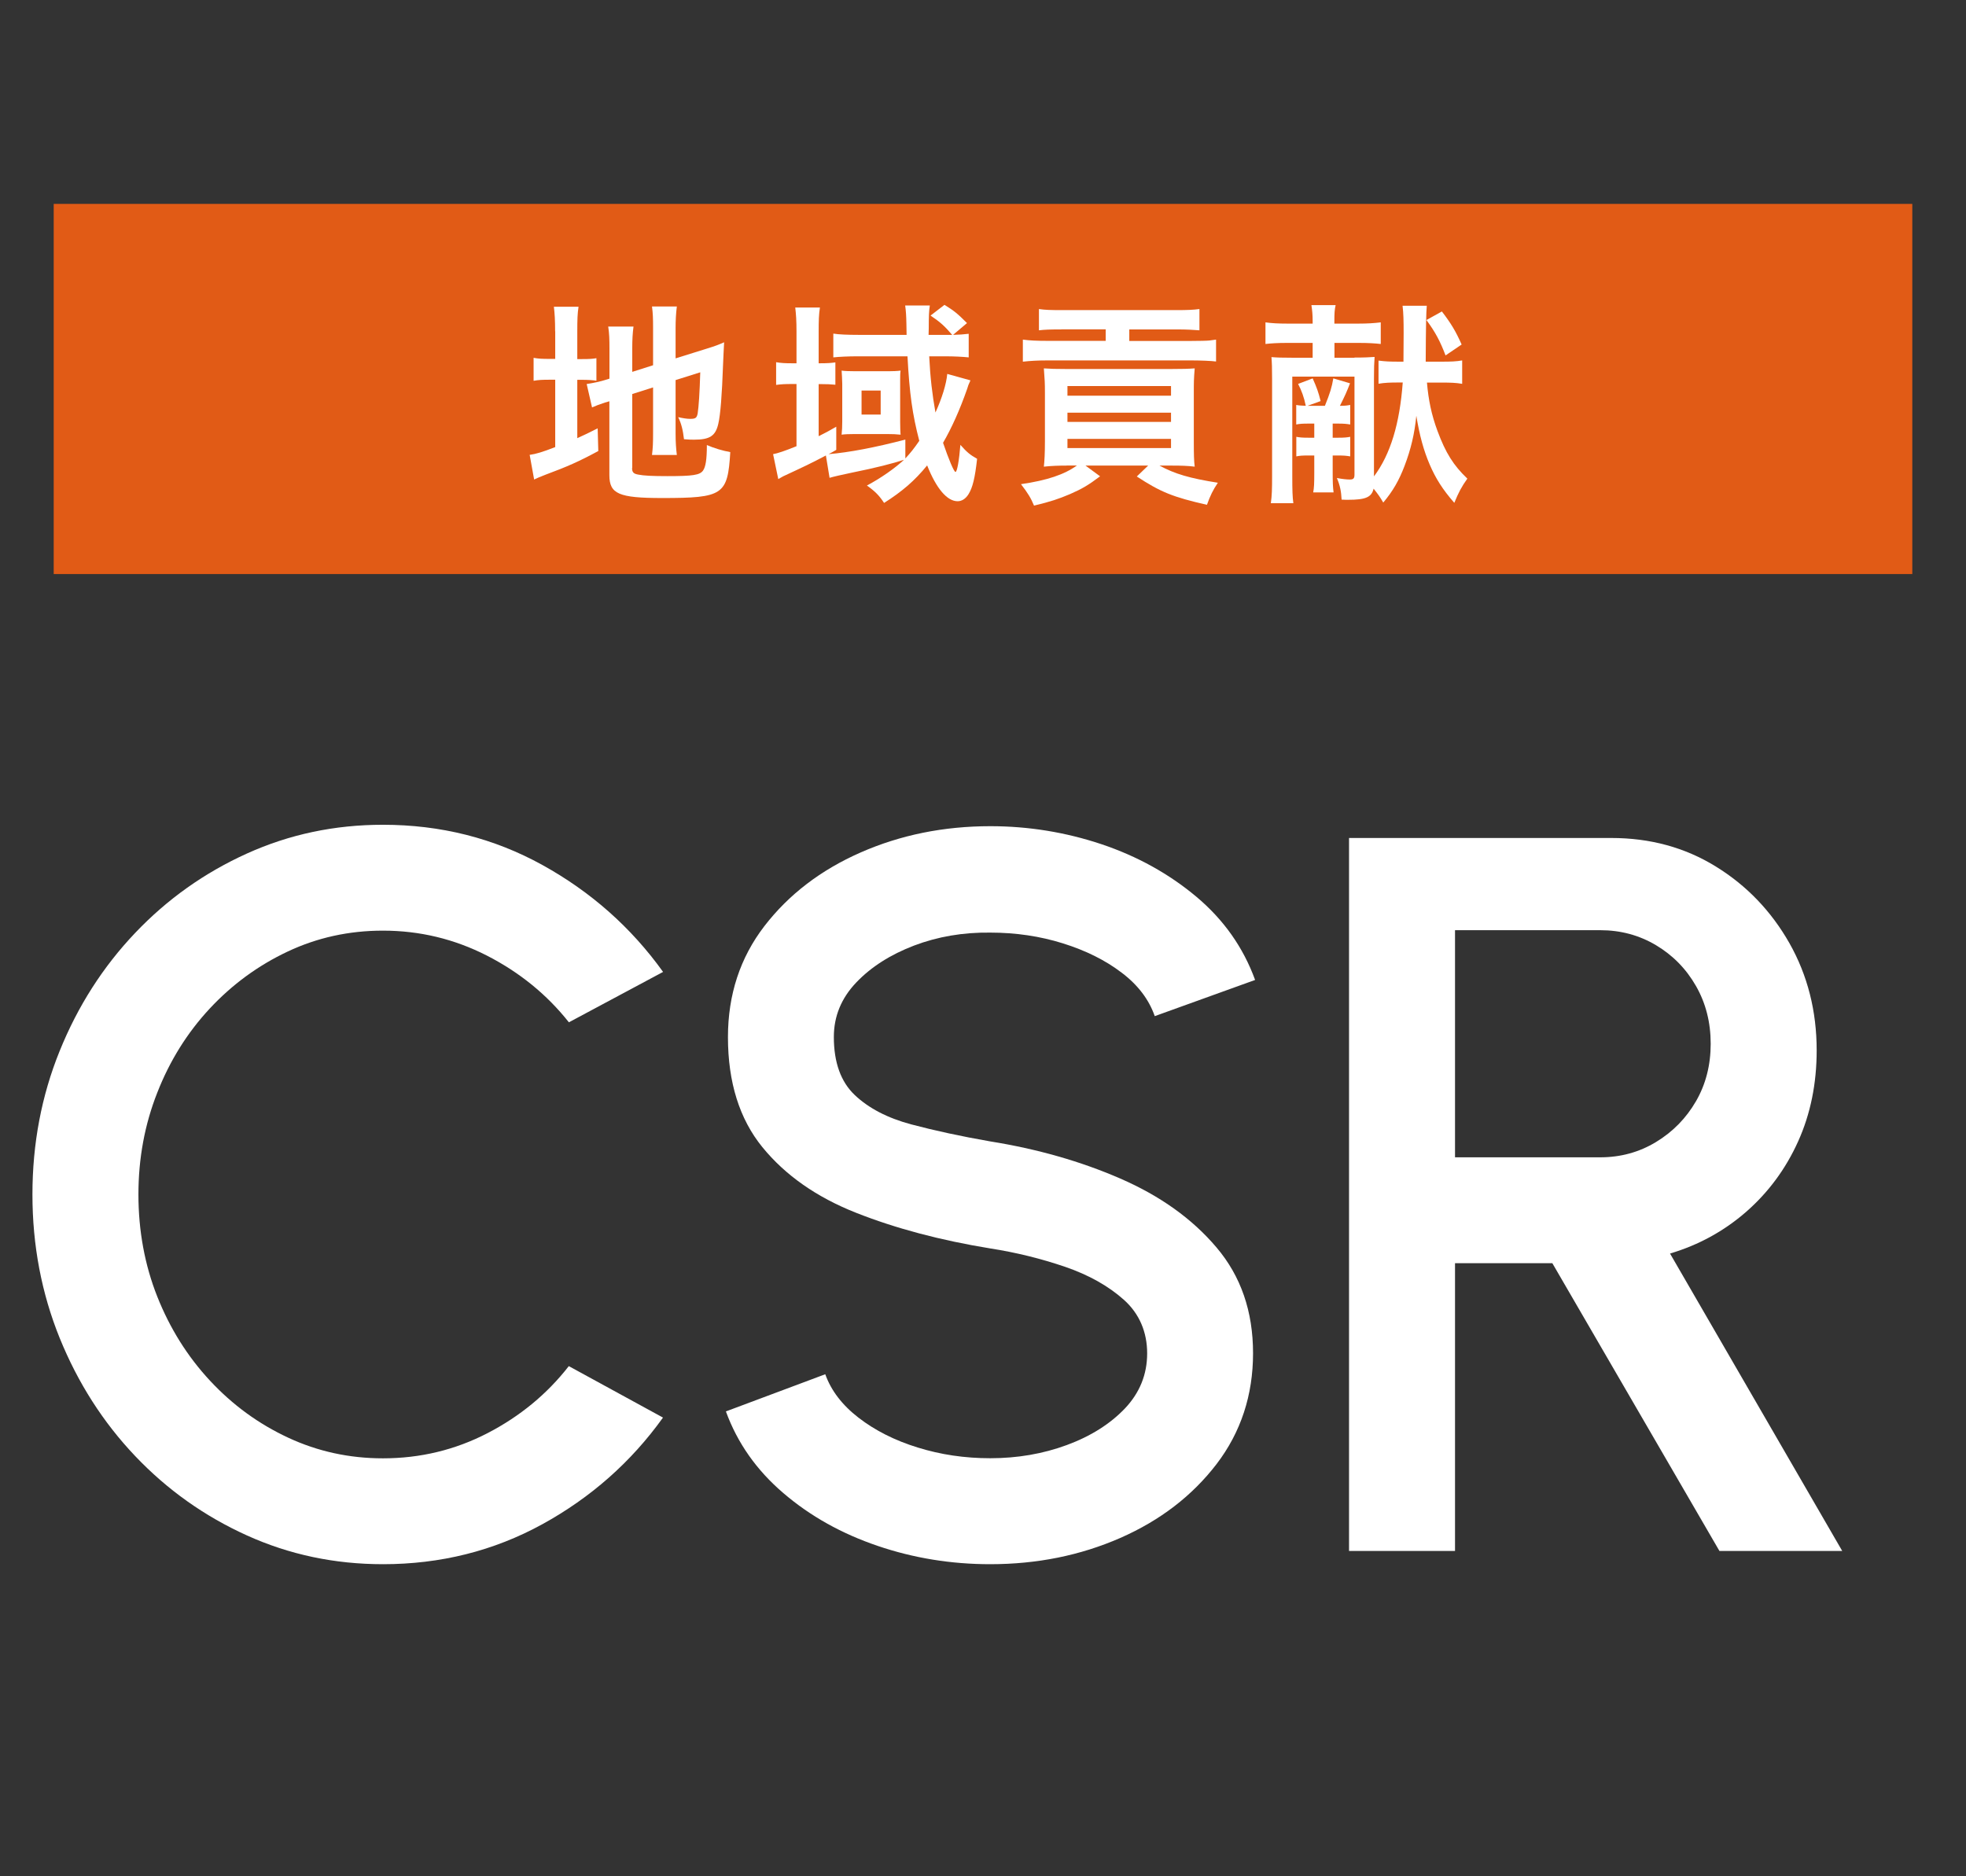
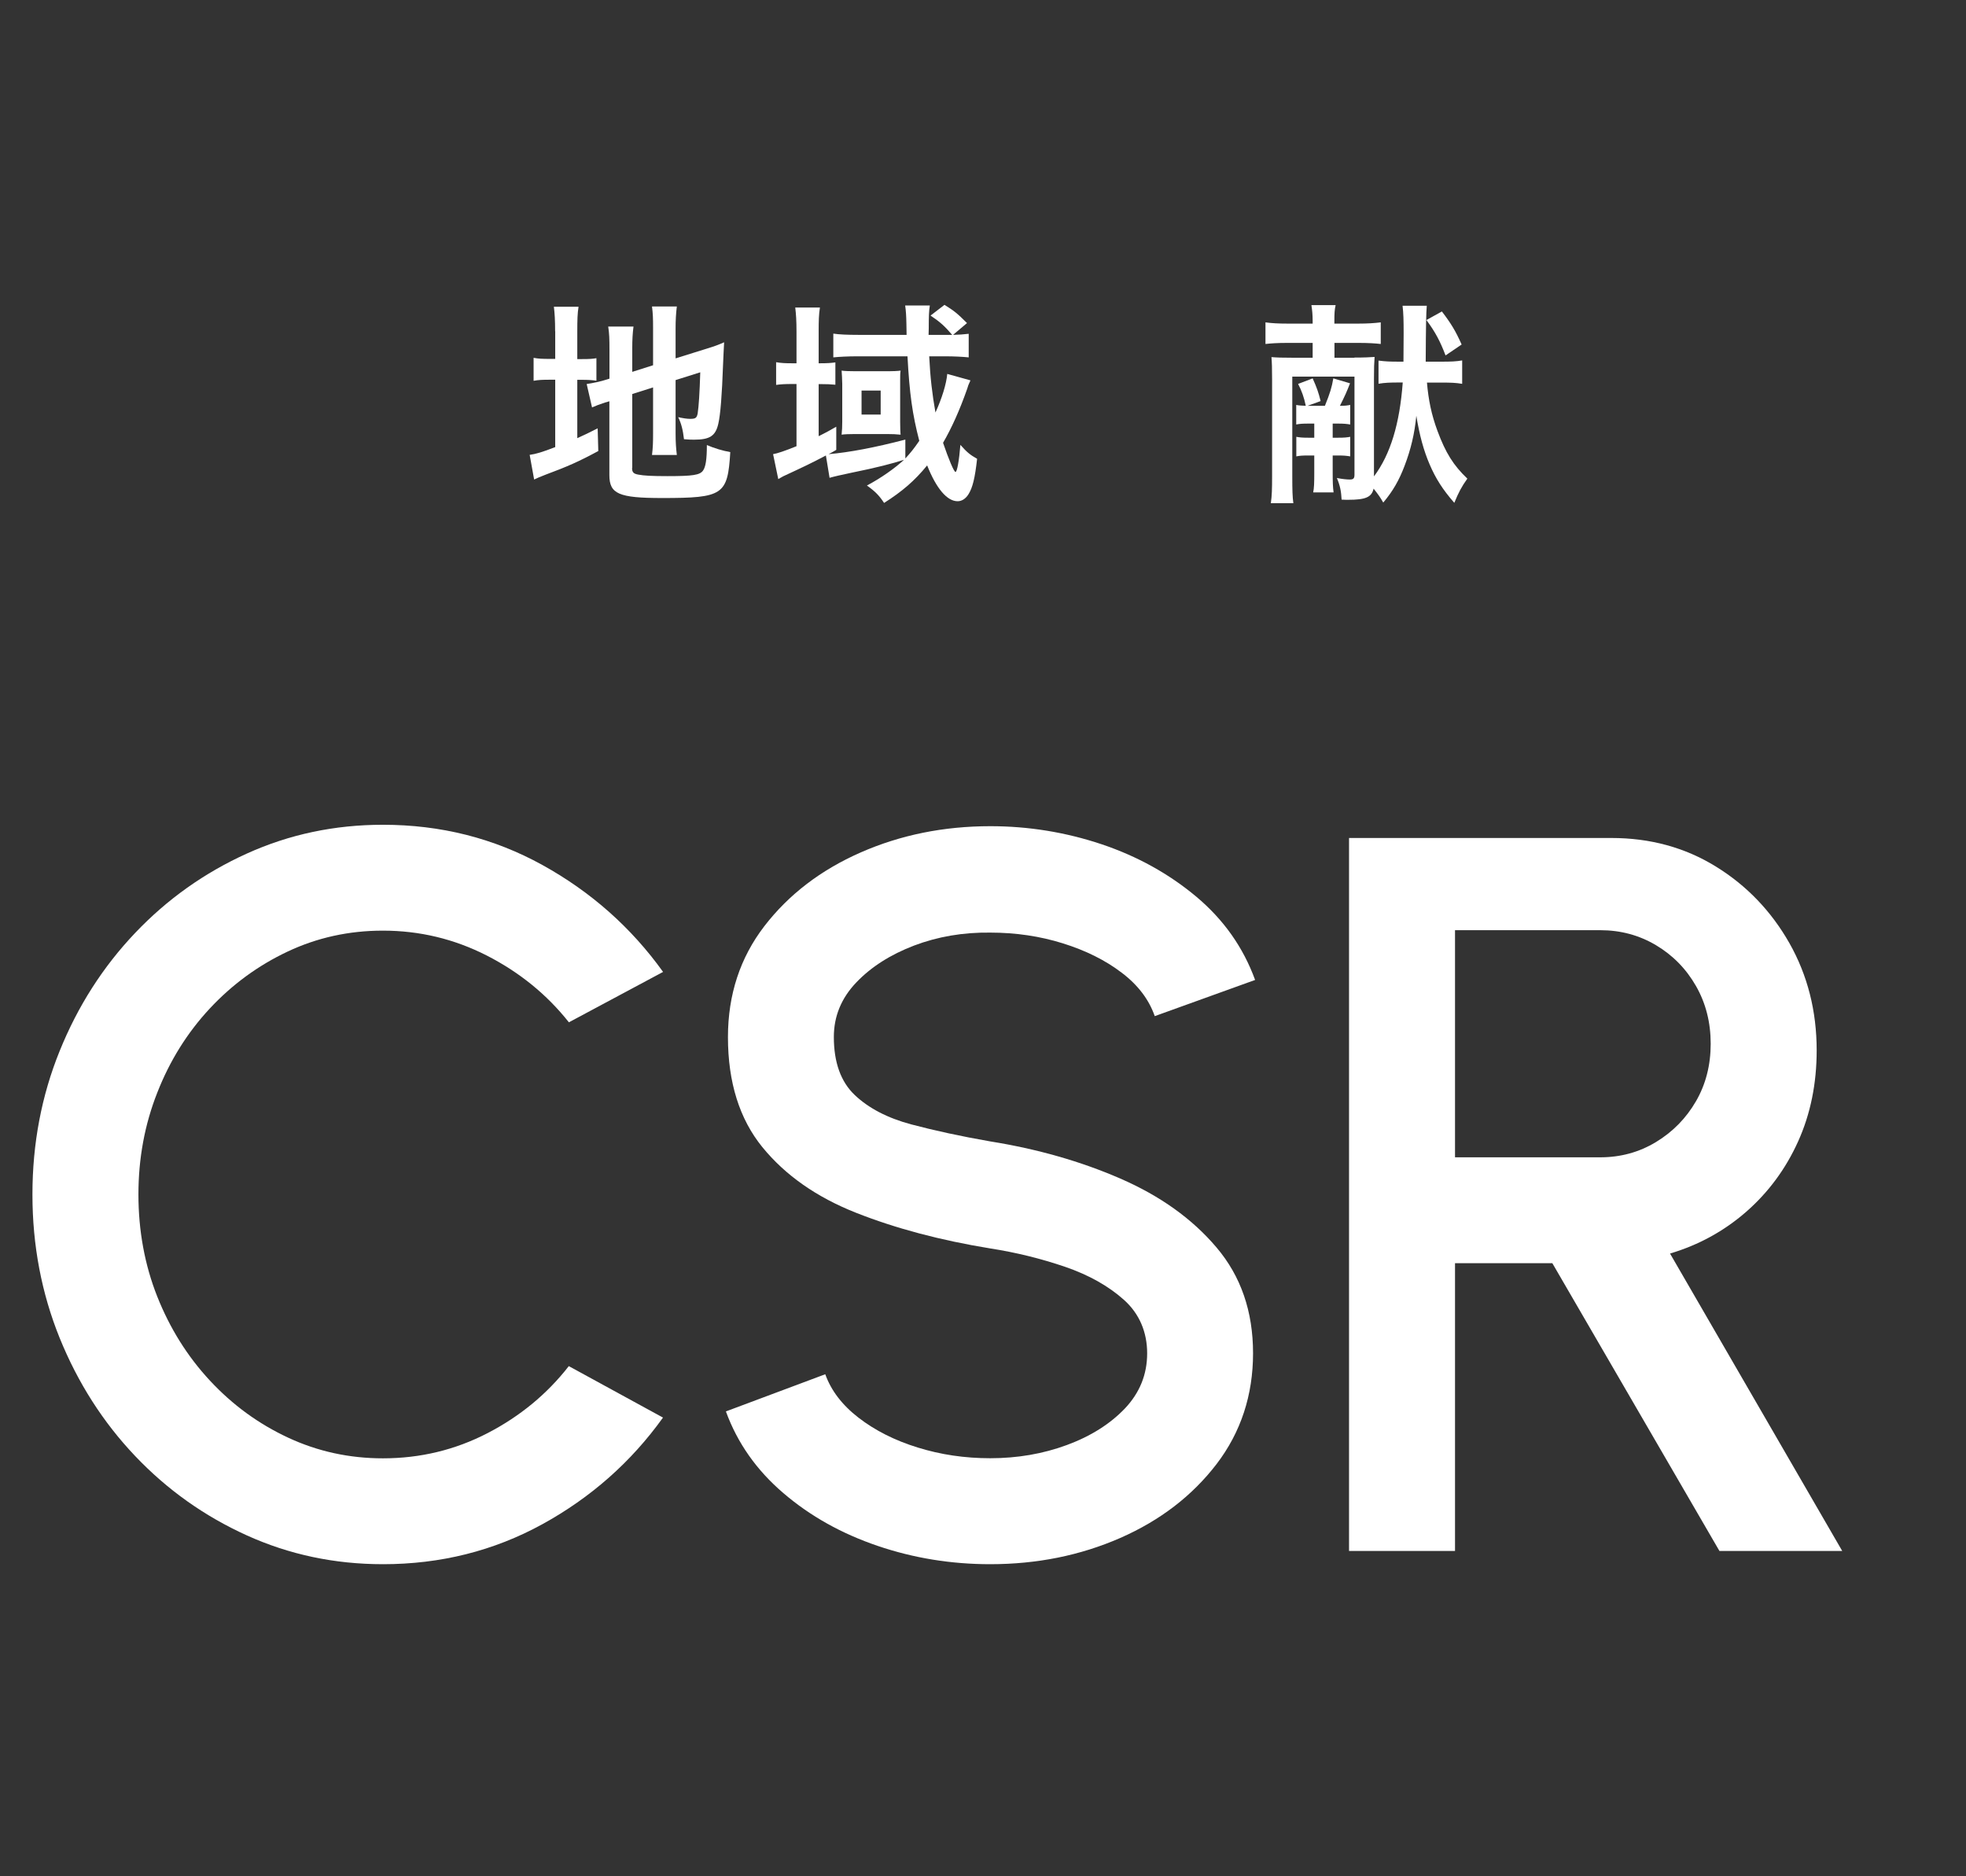
<svg xmlns="http://www.w3.org/2000/svg" id="uuid-6ca26ad6-47c6-4c5e-8c12-03b36371a8cb" data-name="レイヤー 1" viewBox="0 0 220 210">
  <rect x="0" y="0" width="220" height="210" fill="#333333" stroke="none" />
  <g>
    <path d="M42.85,175.07c-5.4,0-10.47-1.07-15.22-3.22s-8.92-5.11-12.51-8.89c-3.59-3.78-6.4-8.18-8.44-13.2-2.03-5.02-3.05-10.37-3.05-16.07s1.02-11.06,3.05-16.07c2.03-5.02,4.84-9.41,8.44-13.2,3.59-3.78,7.76-6.74,12.51-8.89,4.75-2.15,9.82-3.22,15.22-3.22,6.46,0,12.41,1.5,17.84,4.5,5.43,3,9.94,6.99,13.51,11.97l-10.54,5.64c-2.47-3.12-5.53-5.6-9.18-7.47-3.65-1.86-7.52-2.79-11.63-2.79-3.8,0-7.35.78-10.66,2.34-3.31,1.56-6.21,3.69-8.72,6.38-2.51,2.7-4.47,5.83-5.87,9.41-1.41,3.57-2.11,7.37-2.11,11.4s.7,7.88,2.11,11.43c1.41,3.55,3.37,6.69,5.9,9.41,2.53,2.72,5.44,4.84,8.75,6.38,3.31,1.54,6.84,2.31,10.6,2.31,4.18,0,8.08-.94,11.71-2.82s6.66-4.38,9.09-7.5l10.54,5.76c-3.57,4.98-8.08,8.96-13.51,11.94-5.43,2.98-11.38,4.47-17.84,4.47Z" fill="#fff" />
    <path d="M110.81,175.07c-4.37,0-8.57-.68-12.6-2.05s-7.54-3.33-10.54-5.9c-3-2.56-5.15-5.61-6.44-9.15l11.12-4.16c.65,1.82,1.89,3.45,3.73,4.87,1.84,1.42,4.05,2.54,6.61,3.33,2.57.8,5.27,1.2,8.12,1.2,3.04,0,5.9-.49,8.58-1.48,2.68-.99,4.84-2.36,6.5-4.1,1.65-1.75,2.48-3.8,2.48-6.16s-.86-4.43-2.59-5.98-3.93-2.79-6.61-3.71c-2.68-.91-5.46-1.6-8.35-2.05-5.59-.91-10.59-2.24-15.02-3.99-4.43-1.75-7.92-4.2-10.49-7.35-2.56-3.15-3.85-7.26-3.85-12.31,0-4.75,1.36-8.89,4.08-12.43,2.72-3.53,6.31-6.28,10.77-8.24,4.46-1.96,9.3-2.94,14.51-2.94,4.29,0,8.44.68,12.45,2.02,4.01,1.35,7.54,3.31,10.6,5.87,3.06,2.57,5.25,5.67,6.58,9.32l-11.23,4.05c-.65-1.86-1.88-3.49-3.71-4.87-1.82-1.39-4.02-2.48-6.58-3.28-2.56-.8-5.27-1.2-8.12-1.2-3.04-.04-5.88.45-8.52,1.45-2.64,1.01-4.8,2.38-6.47,4.13-1.67,1.75-2.51,3.78-2.51,6.1,0,2.85.78,5.02,2.34,6.5,1.56,1.48,3.66,2.57,6.3,3.28,2.64.7,5.59,1.34,8.86,1.91,5.24.84,10.1,2.22,14.56,4.16,4.46,1.94,8.06,4.51,10.77,7.72,2.72,3.21,4.08,7.15,4.08,11.83s-1.36,8.84-4.08,12.4c-2.72,3.55-6.31,6.31-10.77,8.27-4.47,1.96-9.32,2.94-14.56,2.94Z" fill="#fff" />
    <path d="M150.96,173.59v-79.8h29.36c4.33,0,8.23,1.06,11.68,3.19,3.46,2.13,6.2,4.99,8.24,8.58,2.03,3.59,3.05,7.59,3.05,12,0,3.72-.69,7.12-2.08,10.2-1.39,3.08-3.33,5.7-5.81,7.87-2.49,2.17-5.33,3.72-8.52,4.67l19.27,33.29h-13.74l-18.7-32.21h-10.89v32.21h-11.86ZM162.82,129.53h16.25c2.28,0,4.36-.57,6.24-1.71,1.88-1.14,3.37-2.66,4.47-4.56,1.1-1.9,1.65-4.05,1.65-6.44s-.55-4.55-1.65-6.47c-1.1-1.92-2.59-3.44-4.47-4.56-1.88-1.12-3.96-1.68-6.24-1.68h-16.25v25.42Z" fill="#fff" />
  </g>
-   <rect x="6.01" y="22.82" width="207.98" height="41.43" fill="#e15b16" />
  <g>
    <path d="M62.12,37.09c0-1.25-.05-2.02-.14-2.76h2.76c-.12.77-.14,1.44-.14,2.79v3.07h.53c.89,0,1.22-.03,1.61-.1v2.52c-.5-.07-.94-.1-1.68-.1h-.46v6.53c.94-.43,1.2-.55,2.28-1.1l.07,2.54c-2.18,1.18-3.48,1.75-5.93,2.66-.67.26-.89.36-1.25.53l-.5-2.76c.72-.1,1.42-.31,2.86-.87v-7.54h-.55c-.91,0-1.3.02-1.87.12v-2.57c.53.1.94.12,1.87.12h.55v-3.1ZM70.73,52.38c0,.48.17.65.7.74.62.12,1.51.17,3.26.17,2.86,0,3.62-.12,3.98-.62.29-.41.43-1.22.43-2.86.77.34,1.8.65,2.62.79-.29,4.8-.79,5.14-7.63,5.14-4.85,0-5.9-.46-5.9-2.57v-8.26c-.22.07-.38.12-.48.14-.72.24-.98.34-1.46.55l-.6-2.62c.67-.1,1.51-.26,2.33-.53l.22-.07v-3.29c0-1.15-.02-1.75-.14-2.54h2.83c-.1.77-.14,1.46-.14,2.45v2.62l2.33-.74v-4.18c0-1.11-.02-1.61-.12-2.4h2.78c-.1.79-.14,1.56-.14,2.45v3.36l3.46-1.08c.94-.29,1.32-.43,1.97-.72-.05,1.06-.07,1.22-.12,2.52-.12,3.38-.29,5.57-.53,6.6-.31,1.37-.96,1.78-2.71,1.78-.31,0-.53,0-1.13-.05-.12-1.03-.29-1.73-.65-2.47.55.12.98.19,1.34.19.6,0,.74-.1.84-.6.12-.79.22-2.28.29-4.61l-2.76.87v5.98c0,.98.05,1.66.14,2.4h-2.78c.1-.82.12-1.34.12-2.47v-5.09l-2.33.74v8.28Z" fill="#fff" />
    <path d="M108.58,42.61q-.07.14-.22.5s-.05.17-.12.38c-.84,2.4-1.75,4.42-2.71,6.07.62,1.82,1.22,3.26,1.39,3.26.19,0,.41-1.32.55-3.03.72.82,1.1,1.13,1.87,1.56-.24,2.16-.5,3.22-.96,3.96-.31.5-.74.79-1.22.79-1.18,0-2.38-1.42-3.41-4.01-1.39,1.71-2.81,2.93-4.82,4.2-.55-.84-1.01-1.3-1.92-1.95,1.51-.79,3.19-1.97,4.15-2.88-1.25.41-3.1.89-5.83,1.44-1.15.24-2.11.46-2.5.58l-.41-2.5c-1.73.91-2.35,1.2-4.78,2.33-.22.12-.31.17-.55.31l-.58-2.79c.46-.07,1.37-.38,2.62-.89v-6.96h-.53c-.7,0-1.18.02-1.75.1v-2.54c.58.1,1.06.12,1.78.12h.5v-3.55c0-1.22-.05-1.92-.14-2.69h2.76c-.12.79-.14,1.44-.14,2.69v3.55h.17c.77,0,1.22-.03,1.7-.1v2.5c-.5-.05-.94-.07-1.68-.07h-.19v5.83c.77-.38,1.08-.55,1.97-1.06v2.59c-.41.24-.53.31-.86.48,2.28-.19,5.18-.74,8.59-1.63v2.11c.58-.62.96-1.1,1.56-1.97-.77-2.95-1.1-5.3-1.32-9.46h-5.59c-1.03,0-2.06.05-2.71.12v-2.66c.62.1,1.61.14,2.78.14h5.42c-.02-.67-.02-.91-.02-1.18-.02-1.01-.05-1.46-.14-2.11h2.76c-.1.62-.12,1.25-.12,2.52,0,.03-.02.48-.02.77h2.64c-.84-.98-1.32-1.42-2.42-2.16l1.56-1.2c1.08.67,1.44.96,2.52,2.04l-1.56,1.32c.7-.02,1.18-.05,1.75-.12v2.64c-.67-.07-1.63-.12-2.64-.12h-1.78c.12,2.43.34,4.25.7,6.29.72-1.58,1.22-3.19,1.32-4.32l2.59.72ZM94.25,42.99c0-.48-.05-1.15-.07-1.51.24.05.98.07,1.56.07h3.67c.46,0,1.01-.02,1.37-.07-.05.26-.05.62-.05,1.03v4.68c0,.53.02,1.25.05,1.46-.43-.05-.94-.07-1.51-.07h-3.6c-.6,0-1.2.02-1.49.07.05-.5.07-.91.07-1.46v-4.2ZM96.41,46.4h2.14v-2.69h-2.14v2.69Z" fill="#fff" />
-     <path d="M119.38,52.11c-.96,0-1.73.03-2.57.12.07-.62.12-1.49.12-2.83v-5.43c0-1.15-.02-1.37-.12-2.74.72.05,1.27.07,2.5.07h11.74c1.34,0,1.92-.02,2.64-.07-.1,1.22-.1,1.56-.1,2.74v5.52c0,1.37.02,2.13.1,2.74-.79-.1-1.54-.12-2.57-.12h-1.37c1.73.94,3.38,1.42,6.53,1.92-.55.82-.86,1.46-1.22,2.47-3.79-.86-5.18-1.42-7.85-3.17l1.27-1.22h-7.01l1.63,1.2c-1.3.98-1.99,1.39-3.36,1.99-1.3.55-2.16.84-4.03,1.29-.36-.86-.67-1.37-1.46-2.4,2.95-.43,4.85-1.08,6.26-2.09h-1.13ZM118.76,36.87c-1.22,0-1.87.02-2.5.1v-2.38c.65.1,1.37.12,2.57.12h12.82c1.2,0,1.9-.03,2.57-.12v2.38c-.55-.05-1.49-.1-2.47-.1h-5.38v1.29h6.98c.74,0,1.8-.02,1.99-.05q.5-.07.74-.1v2.45c-.48-.07-1.78-.12-2.66-.12h-16.3c-1.06,0-1.85.05-2.66.14v-2.47c.72.1,1.54.14,2.74.14h6.53v-1.29h-4.97ZM119.45,44.29h11.59v-1.08h-11.59v1.08ZM119.45,47.22h11.59v-1.03h-11.59v1.03ZM119.45,50.15h11.59v-1.03h-11.59v1.03Z" fill="#fff" />
    <path d="M151.54,40.02c1.18,0,1.68-.03,2.28-.07-.05.72-.07,1.2-.07,2.45v10.92c1.85-2.47,2.88-5.9,3.22-10.51h-.36c-1.06,0-1.63.02-2.35.14v-2.59c.79.1,1.25.12,2.33.12h.46l.02-3.19c0-1.39-.02-2.26-.12-3.07h2.71c-.07.79-.1,2.16-.12,6.26h1.78c1.03,0,1.63-.02,2.3-.14v2.62c-.7-.12-1.27-.14-2.28-.14h-1.66c.17,1.97.5,3.58,1.18,5.42.91,2.45,1.78,3.84,3.34,5.33-.65.91-.98,1.54-1.46,2.71-1.32-1.51-2.09-2.74-2.76-4.3-.67-1.56-1.13-3.24-1.49-5.45-.19,1.97-.6,3.74-1.32,5.62-.62,1.63-1.3,2.81-2.38,4.1-.36-.62-.5-.82-1.08-1.56-.22.96-.89,1.25-2.86,1.25-.17,0-.36,0-.72-.02-.05-.94-.17-1.56-.53-2.42.6.12,1.13.17,1.44.17.41,0,.53-.12.53-.55v-10.97h-6.96v11.14c0,1.54.02,2.33.12,3.03h-2.52c.12-.84.14-1.59.14-3v-10.9c0-1.29-.02-1.78-.07-2.45.65.05,1.15.07,2.47.07h2.14v-1.66h-2.9c-1.01,0-1.78.05-2.38.12v-2.42c.7.1,1.44.14,2.5.14h2.78v-.29c0-.7-.05-1.2-.14-1.78h2.71c-.12.53-.14.94-.14,1.78v.29h2.67c1.03,0,1.8-.05,2.52-.14v2.42c-.6-.07-1.42-.12-2.42-.12h-2.76v1.66h2.23ZM145.04,45.32c.36.07.5.07,1.08.1-.19-.94-.48-1.73-.86-2.45l1.63-.62c.46,1.03.65,1.56.89,2.54l-1.46.53h1.94c.58-1.44.77-2.06.94-3.07l1.87.55c-.38.98-.53,1.32-1.13,2.52.6,0,.79-.03,1.15-.1v2.19c-.41-.07-.72-.1-1.34-.1h-.62v1.58h.62c.7,0,.96-.03,1.34-.1v2.19c-.41-.07-.7-.1-1.34-.1h-.62v1.92c0,1.05.02,1.61.1,2.21h-2.28c.1-.5.12-1.03.12-2.21v-1.92h-.67c-.65,0-.96.02-1.34.1v-2.19c.38.07.65.1,1.34.1h.67v-1.58h-.65c-.65,0-.96.02-1.37.1v-2.19ZM161.76,39.78c-.6-1.58-1.13-2.59-2.14-3.96l1.73-.96c1.03,1.35,1.54,2.19,2.21,3.7l-1.8,1.22Z" fill="#fff" />
  </g>
</svg>